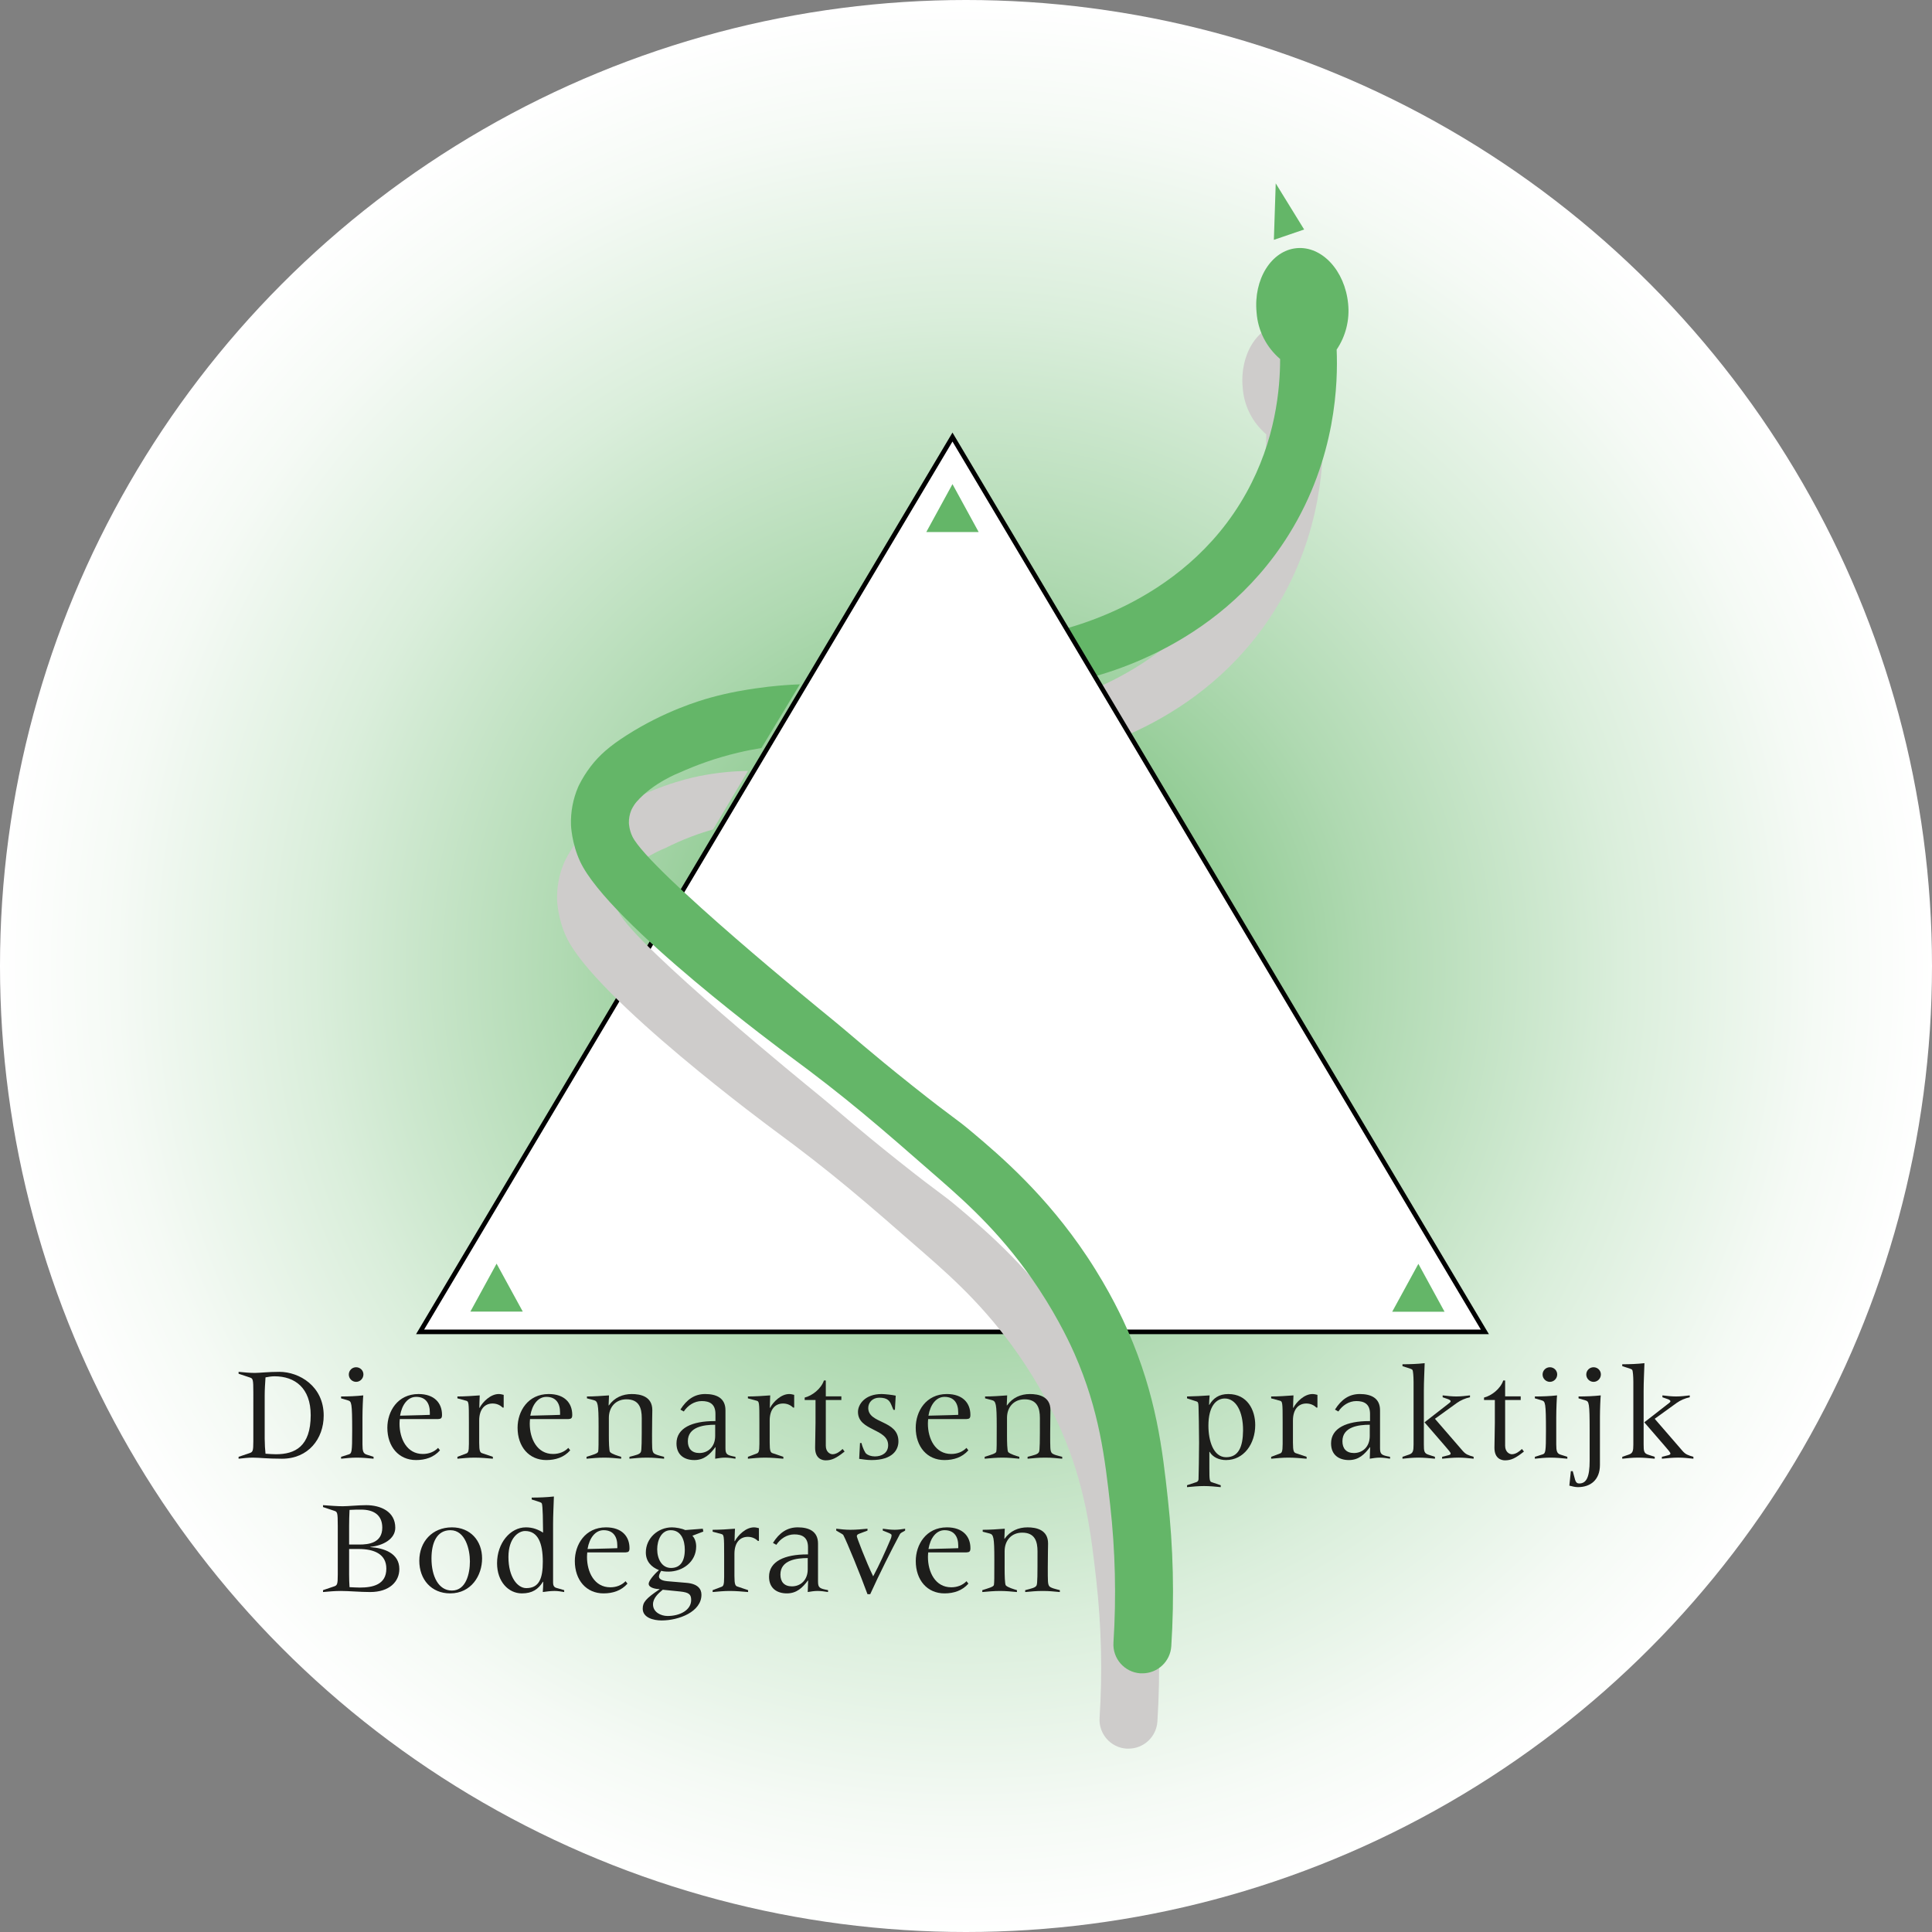
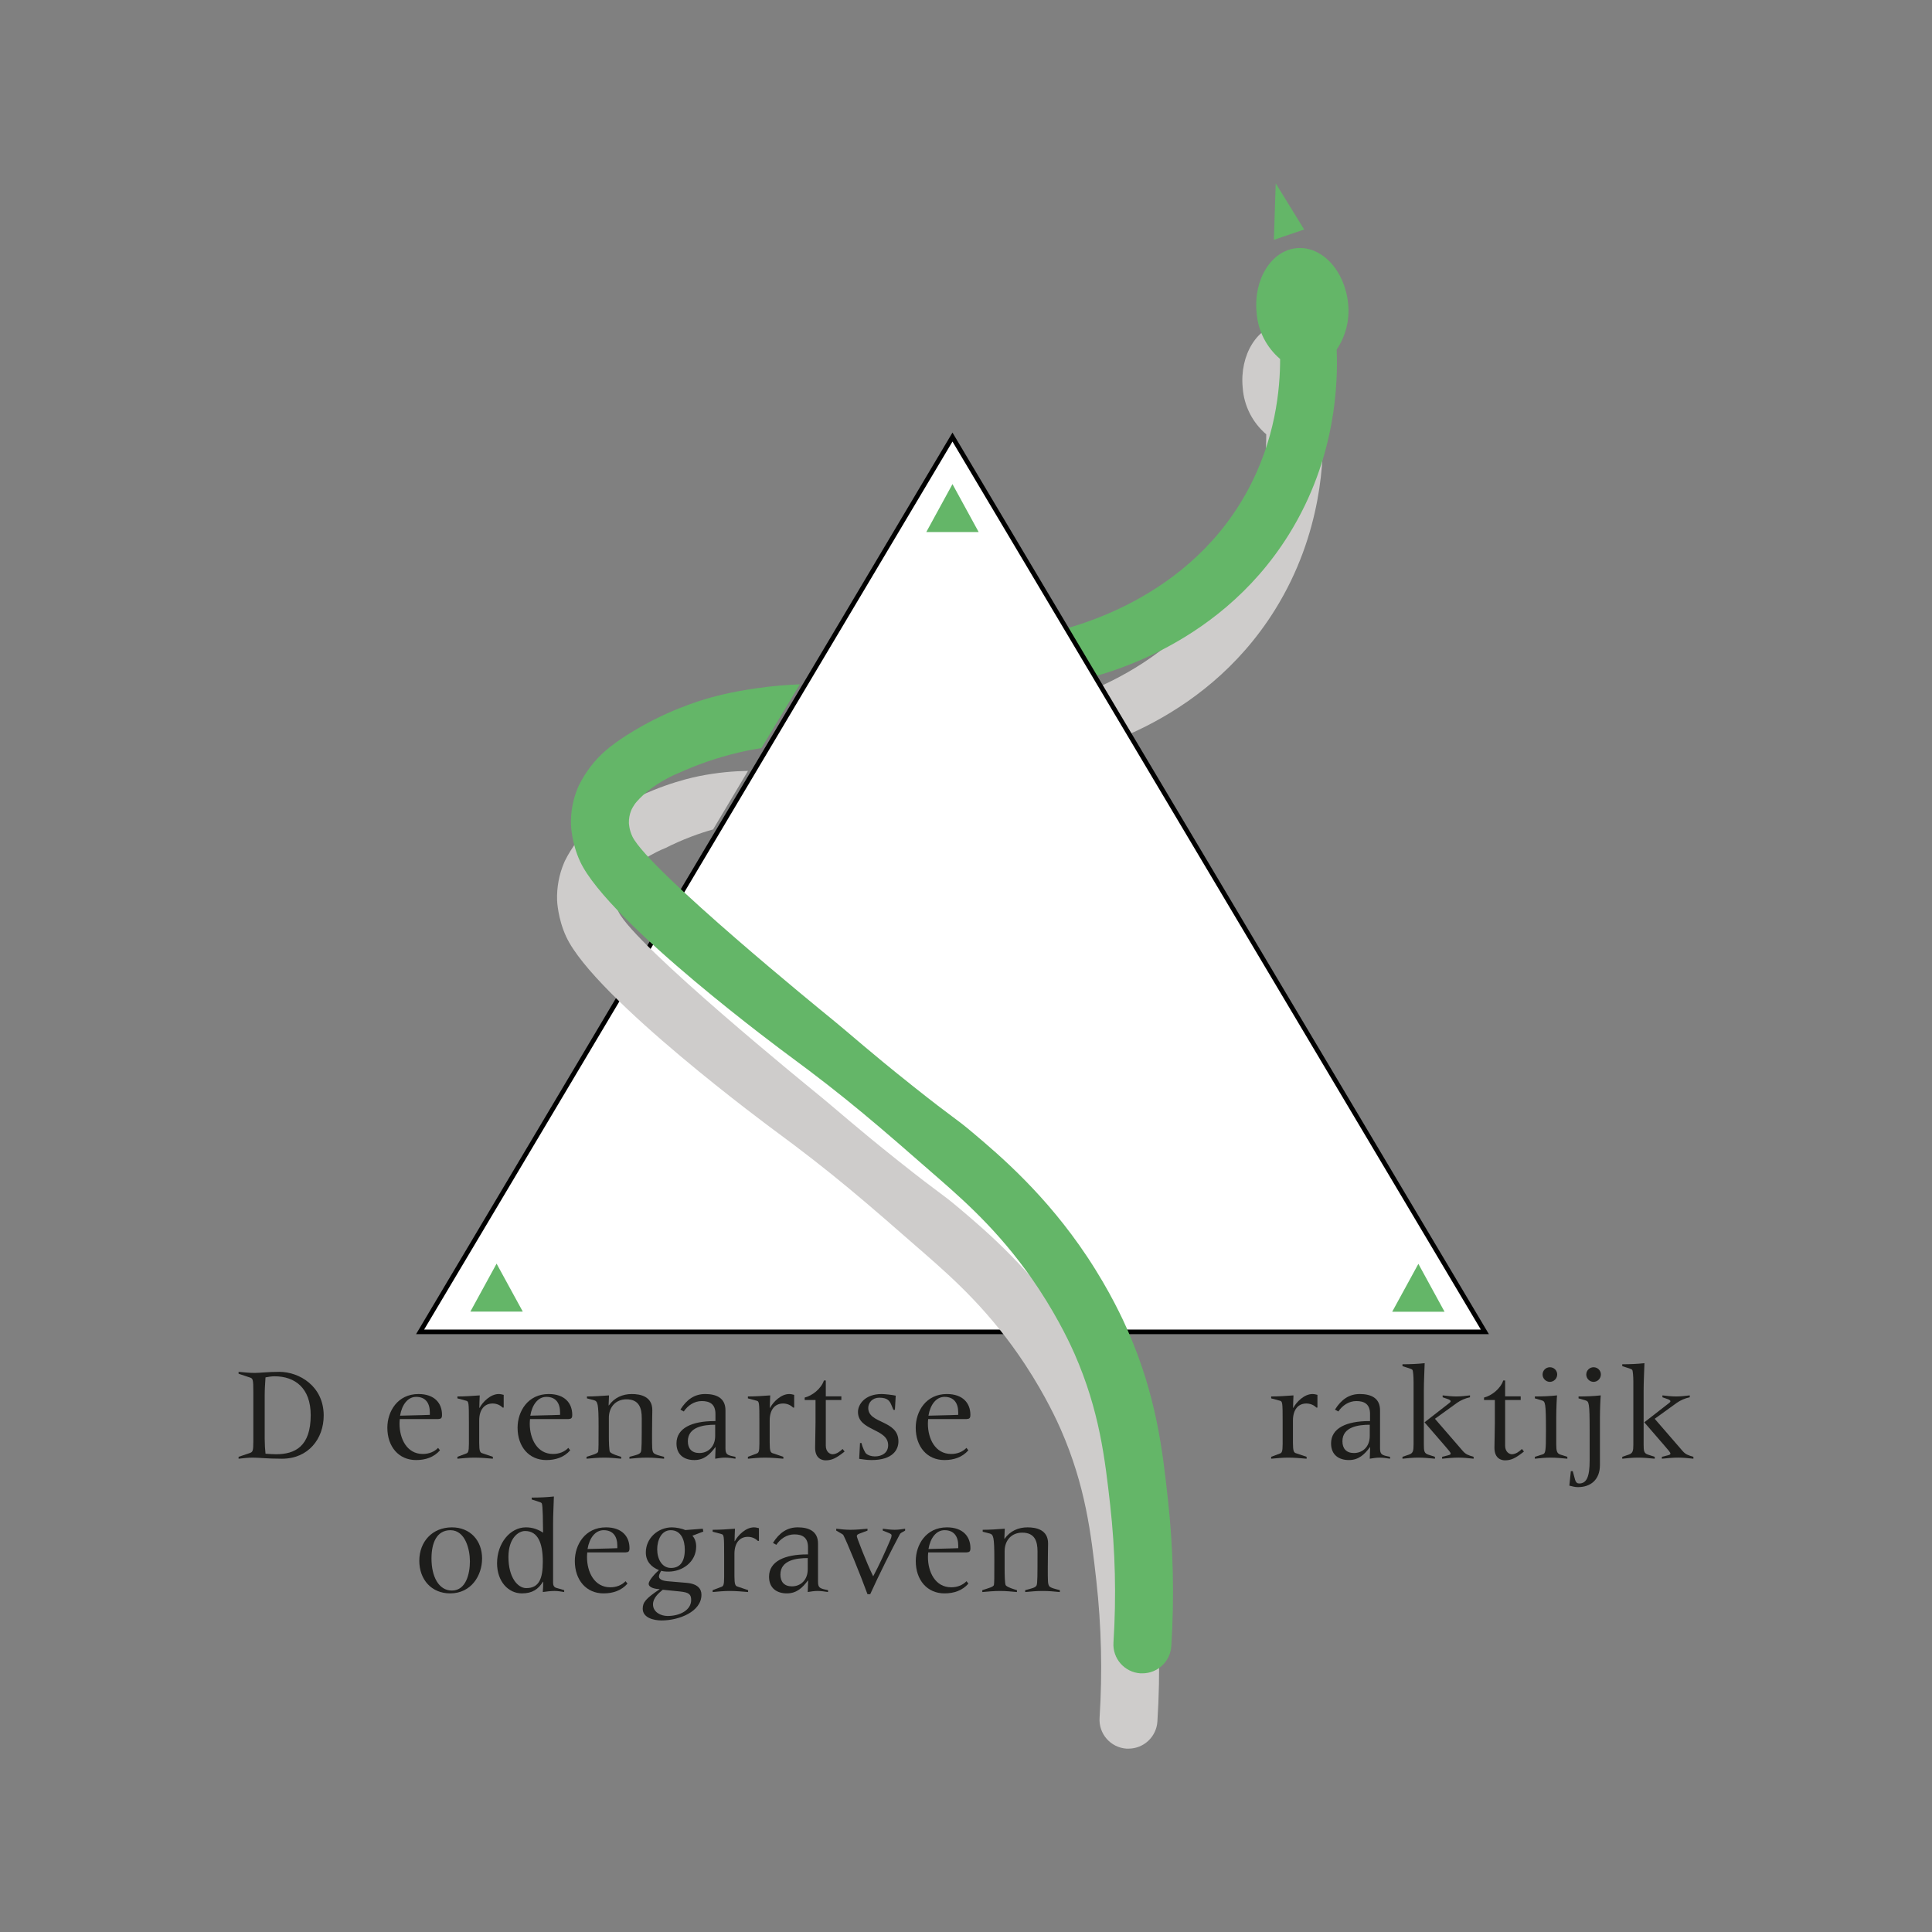
<svg xmlns="http://www.w3.org/2000/svg" version="1.1" id="Layer_2" x="0px" y="0px" viewBox="0 0 420.724 420.724" style="enable-background:new 0 0 420.724 420.724;" xml:space="preserve">
  <rect x="0" y="0" width="420.724" height="420.724" fill="#808080" stroke="none" />
  <g>
    <radialGradient id="SVGID_1_" cx="210.362" cy="211.017" r="210.827" fx="211.167" fy="211.002" gradientUnits="userSpaceOnUse">
      <stop offset="0.03" style="stop-color:#64B668" />
      <stop offset="0.101" style="stop-color:#73BD76" />
      <stop offset="0.411" style="stop-color:#AFD9B1" />
      <stop offset="0.675" style="stop-color:#DAEEDB" />
      <stop offset="0.879" style="stop-color:#F5FAF5" />
      <stop offset="1" style="stop-color:#FFFFFF" />
    </radialGradient>
-     <circle style="fill:url(#SVGID_1_);" cx="210.362" cy="210.362" r="210.362" />
    <g>
      <g>
        <path style="fill:#CECCCB;" d="M288.055,92.531c1.98-2.935,2.865-6.473,2.499-9.994c-0.7-7.216-5.73-12.622-11.233-12.094     c-5.503,0.528-9.402,6.807-8.702,14.001c0.277,3.93,2.125,7.582,5.126,10.134c0,6.459-0.96,17.642-7.385,29.193     c-13.848,24.897-41.236,30.204-45.507,30.96c2.305,3.43,4.609,6.86,6.914,10.29c4.847-0.932,31.943-6.627,47.873-32.218     C288.059,116.064,288.338,99.428,288.055,92.531z" />
        <path style="fill:#64B668;" d="M291.077,76.131c1.98-2.935,2.865-6.473,2.499-9.994c-0.7-7.216-5.73-12.622-11.233-12.094     c-5.503,0.528-9.402,6.807-8.702,14.001c0.277,3.93,2.125,7.582,5.126,10.134c0,6.459-0.96,17.642-7.385,29.193     c-13.848,24.897-41.236,30.204-45.507,30.96c2.305,3.43,4.609,6.86,6.914,10.29c4.847-0.933,31.943-6.627,47.873-32.218     C291.081,99.663,291.36,83.028,291.077,76.131z" />
        <polygon style="fill:#FFFFFF;stroke:#000000;stroke-miterlimit:10;" points="207.417,290.035 91.481,290.035 149.449,192.606      207.417,95.177 265.386,192.606 323.354,290.035    " />
        <g>
          <polygon style="fill:#64B668;" points="308.874,285.657 303.172,285.657 306.023,280.439 308.874,275.221 311.725,280.439       314.577,285.657     " />
          <polygon style="fill:#64B668;" points="108.139,285.616 102.436,285.616 105.287,280.398 108.139,275.18 110.99,280.398       113.841,285.616     " />
          <polygon style="fill:#64B668;" points="207.417,115.861 201.715,115.861 204.566,110.643 207.417,105.425 210.269,110.643       213.12,115.861     " />
        </g>
        <path style="fill:#64B668;" d="M277.809,39.929c-0.134,4.1-0.268,8.2-0.402,12.3c2.197-0.75,4.395-1.501,6.592-2.251     C281.936,46.628,279.872,43.278,277.809,39.929z" />
        <path style="fill:#CECCCB;" d="M242.563,306.128c-0.962-2.19-3.843-8.55-8.853-16.079c-8.919-13.403-18.843-21.888-24.846-26.949     c-4.28-3.608-3.665-2.693-13.024-10.13c-10.003-7.949-12.868-10.712-18.898-15.614c0,0-38.6-31.38-42.239-38.764     c-0.733-1.489-0.775-2.983-0.775-2.983c-0.021-0.94,0.151-1.875,0.506-2.746c0,0,0.412-0.987,1.174-1.863     c3.659-4.203,9.348-6.35,9.348-6.35c1.658-0.839,3.523-1.682,5.59-2.465c1.666-0.632,3.256-1.146,4.743-1.568     c2.532-4.247,5.065-8.495,7.597-12.742c-2.998,0.045-6.638,0.328-10.704,1.151c-3.006,0.608-10.62,2.534-18.717,7.467     c-3.005,1.831-5.605,3.869-7.862,6.817c-0.989,1.292-1.851,2.677-2.574,4.136l-0.162,0.355c-1.118,2.614-1.647,5.441-1.551,8.282     c0,0,0.133,3.921,1.982,7.905c6.201,13.363,45.208,42.069,45.208,42.069c12.878,9.477,19.626,15.376,33.122,27.173     c6.229,5.445,14.14,12.571,21.592,23.895c4.577,6.955,7.148,12.709,7.743,14.065c5.46,12.439,6.634,22.886,7.776,32.988     c1.109,9.929,1.347,19.937,0.711,29.908c-0.233,3.472,2.392,6.475,5.864,6.708c0.006,0,0.011,0.001,0.016,0.001h0.42     c3.323-0.004,6.074-2.585,6.29-5.902c0.686-10.717,0.434-21.474-0.754-32.148C250.145,332.245,248.799,320.323,242.563,306.128z" />
        <path style="fill:#64B668;" d="M245.586,289.728c-0.962-2.19-3.843-8.55-8.853-16.079c-8.919-13.403-18.843-21.889-24.846-26.949     c-4.28-3.608-3.665-2.693-13.024-10.129c-10.003-7.949-12.868-10.712-18.898-15.614c0,0-38.601-31.379-42.239-38.764     c-0.733-1.489-0.775-2.983-0.775-2.983c-0.021-0.94,0.151-1.875,0.506-2.746c0,0,0.412-0.987,1.174-1.863     c3.659-4.203,9.348-6.35,9.348-6.35c3.618-1.631,7.89-3.196,12.778-4.354c1.752-0.415,3.444-0.745,5.065-1.005     c2.787-4.623,5.574-9.245,8.361-13.868c-2.585,0.095-5.87,0.33-9.647,0.884c-1.995,0.293-5.546,0.826-9.808,2.01     c-2.492,0.692-10.036,2.943-18.239,8.176c-3.69,2.354-5.941,4.308-7.862,6.817c-0.989,1.292-1.851,2.677-2.574,4.136     l-0.162,0.355c-1.118,2.613-1.647,5.441-1.551,8.282c0,0,0.133,3.921,1.982,7.905c6.201,13.363,45.208,42.069,45.208,42.069     c12.878,9.477,19.626,15.375,33.122,27.173c6.229,5.445,14.14,12.571,21.592,23.895c4.577,6.955,7.148,12.709,7.743,14.065     c5.46,12.439,6.634,22.886,7.776,32.988c1.109,9.929,1.347,19.937,0.711,29.908c-0.233,3.472,2.392,6.475,5.864,6.708     c0.006,0,0.011,0.001,0.017,0.001h0.42c3.324-0.004,6.074-2.585,6.29-5.902c0.686-10.717,0.434-21.474-0.754-32.148     C253.167,315.845,251.821,303.923,245.586,289.728z" />
      </g>
      <g>
        <g>
          <path style="fill:#1D1D1B;" d="M55.167,303.16c0-2.769-0.088-2.976-0.737-3.182l-2.474-0.825v-0.413      c1.266,0.118,2.386,0.236,3.535,0.236c1.003,0,2.977-0.236,5.334-0.236c4.36,0,9.665,3.124,9.665,9.518      c0,5.068-3.359,9.401-9.076,9.401c-3.359,0-4.832-0.236-6.364-0.236c-1.031,0-2.033,0.118-3.094,0.236v-0.413l2.269-0.766      c0.825-0.265,0.943-0.383,0.943-2.652V303.16z M57.642,313.297c0.089,2.269,0,1.385,0.178,3.27      c0.795,0.059,1.62,0.118,2.268,0.118c4.155,0,7.573-1.679,7.573-8.516c0-5.893-3.418-8.457-7.867-8.457      c-0.708,0-1.356,0.118-1.974,0.235c-0.088,1.326-0.178,2.623-0.178,3.92V313.297z" />
-           <path style="fill:#1D1D1B;" d="M74.278,317.245l1.679-0.53c0.648-0.206,0.736-0.531,0.736-5.157      c0-6.158-0.147-6.364-0.913-6.601l-1.503-0.442v-0.413c1.621,0,3.242-0.059,4.833-0.235c-0.06,0.412-0.177,2.946-0.177,4.773      v5.894c0,1.443,0.147,2.003,0.943,2.239l1.473,0.471v0.413c-1.208-0.118-2.446-0.236-3.654-0.236      c-1.179,0-2.357,0.118-3.418,0.236V317.245z M79.141,299.3c0,0.884-0.708,1.621-1.592,1.621c-0.883,0-1.591-0.736-1.591-1.591      c0-0.884,0.708-1.591,1.591-1.591C78.433,297.738,79.141,298.445,79.141,299.3z" />
          <path style="fill:#1D1D1B;" d="M95.814,315.831c-1.356,1.533-3.182,2.121-5.216,2.121c-3.742,0-6.246-2.887-6.246-7.042      c0-3.565,2.239-7.337,6.777-7.337c3.477,0,5.127,1.974,5.127,4.538c0,0.707-0.205,0.883-0.855,0.913h-8.338      c-0.03,0.325-0.06,0.678-0.06,1.001c0,3.271,1.592,6.601,5.069,6.601c1.296,0,2.474-0.442,3.329-1.326L95.814,315.831z       M93.603,307.579c0-1.974-0.883-3.389-2.976-3.389c-1.798,0-3.094,1.651-3.507,4.096l4.686-0.118      c0.943-0.03,1.355-0.03,1.797-0.059V307.579z" />
          <path style="fill:#1D1D1B;" d="M99.607,317.245l1.886-0.708c0.412-0.147,0.618-0.324,0.618-2.091v-4.656      c0-4.479-0.03-4.626-0.648-4.773l-1.856-0.501v-0.413c1.65,0,3.27-0.118,4.862-0.235c-0.03,0.913-0.088,1.856-0.088,2.711h0.059      c0.678-1.296,2.387-3.005,4.155-3.005c0.383,0,0.736,0.088,1.091,0.177v2.77h-0.236c-0.56-0.56-1.326-0.884-2.181-0.884      c-1.679,0-2.917,1.208-2.917,3.713v4.803c0,1.915,0.206,2.181,0.708,2.328l2.269,0.766v0.413      c-1.356-0.118-2.652-0.236-3.978-0.236c-1.268,0-2.505,0.118-3.742,0.236V317.245z" />
          <path style="fill:#1D1D1B;" d="M124.174,315.831c-1.356,1.533-3.182,2.121-5.216,2.121c-3.742,0-6.246-2.887-6.246-7.042      c0-3.565,2.239-7.337,6.777-7.337c3.477,0,5.127,1.974,5.127,4.538c0,0.707-0.205,0.883-0.855,0.913h-8.338      c-0.03,0.325-0.06,0.678-0.06,1.001c0,3.271,1.592,6.601,5.069,6.601c1.296,0,2.474-0.442,3.329-1.326L124.174,315.831z       M121.963,307.579c0-1.974-0.883-3.389-2.976-3.389c-1.798,0-3.094,1.651-3.507,4.096l4.686-0.118      c0.943-0.03,1.355-0.03,1.797-0.059V307.579z" />
          <path style="fill:#1D1D1B;" d="M127.819,304.103c1.591,0,3.212-0.118,4.803-0.235l-0.088,2.181h0.059      c1.209-1.709,3.006-2.475,4.981-2.475c1.886,0,4.478,0.501,4.478,3.507c0,0.913-0.059,2.446-0.059,5.156      c0,3.124,0,3.565,0.265,4.066c0.236,0.471,1.591,0.736,2.357,0.943v0.413c-1.503-0.118-2.092-0.236-3.742-0.236      c-1.562,0-2.387,0.118-3.802,0.236v-0.413c1.473-0.383,2.21-0.53,2.475-1.031c0.206-0.413,0.206-2.269,0.206-7.425      c0-2.092-0.531-4.067-3.33-4.067c-2.328,0-3.831,1.679-3.831,4.037v3.89c0,1.148,0.03,3.329,0.266,3.565      c0.412,0.442,1.738,0.825,2.416,1.031v0.413c-1.238-0.118-2.416-0.236-3.654-0.236c-1.326,0-2.622,0.118-3.89,0.236v-0.413      c1.356-0.442,2.475-0.708,2.534-1.149c0.088-0.59,0.088-1.444,0.088-5.481c0-5.009-0.177-5.481-1.06-5.716l-1.474-0.383V304.103      z" />
          <path style="fill:#1D1D1B;" d="M155.831,315.153h-0.059c-1.149,1.533-2.416,2.799-4.568,2.799c-2.151,0-3.889-1.09-3.889-3.624      c0-3.36,3.418-4.863,8.28-4.863h0.206v-1.561c0-2.181-1.296-2.799-2.977-2.799c-1.621,0-3.034,0.943-3.919,2.269l-0.736-0.413      c1.385-2.21,3.094-3.389,5.393-3.389c2.356,0,4.42,0.795,4.42,3.535v8.221c0,1.414,0.324,1.562,2.181,1.916v0.413      c-0.766-0.118-1.533-0.236-2.269-0.236c-0.708,0-1.444,0.118-2.152,0.236L155.831,315.153z M152.295,316.42      c1.886,0,3.447-1.356,3.447-3.713v-2.446c-2.386,0-5.951,0.413-5.951,3.595C149.791,315.418,150.616,316.42,152.295,316.42z" />
          <path style="fill:#1D1D1B;" d="M162.866,317.245l1.886-0.708c0.412-0.147,0.618-0.324,0.618-2.091v-4.656      c0-4.479-0.03-4.626-0.648-4.773l-1.856-0.501v-0.413c1.65,0,3.27-0.118,4.862-0.235c-0.03,0.913-0.088,1.856-0.088,2.711h0.059      c0.678-1.296,2.387-3.005,4.155-3.005c0.383,0,0.736,0.088,1.091,0.177v2.77h-0.236c-0.56-0.56-1.326-0.884-2.181-0.884      c-1.679,0-2.917,1.208-2.917,3.713v4.803c0,1.915,0.206,2.181,0.708,2.328l2.269,0.766v0.413      c-1.356-0.118-2.652-0.236-3.978-0.236c-1.268,0-2.505,0.118-3.742,0.236V317.245z" />
          <path style="fill:#1D1D1B;" d="M177.591,304.869h-2.357v-0.53c1.621-0.383,3.595-1.916,4.185-3.713h0.413v3.448h3.389v0.795      h-3.389v9.96c0,1.355,0.913,1.856,1.473,1.856c0.855,0,1.679-0.648,2.181-1.149l0.442,0.56      c-1.856,1.473-2.799,1.916-4.125,1.916c-0.766,0-2.299-0.353-2.299-2.74c0-1.326,0.088-3.802,0.088-5.451V304.869z" />
          <path style="fill:#1D1D1B;" d="M187.28,314.24h0.325c0.235,1.06,0.795,2.151,1.031,2.328c0.383,0.325,1.061,0.59,1.886,0.59      c1.473,0,2.887-0.736,2.887-2.446c0-3.683-6.571-3.065-6.571-7.249c0-1.621,1.503-3.89,5.156-3.89      c0.708,0,2.475,0.206,3.065,0.353l-0.177,3.094h-0.325l-0.442-1.06c-0.353-0.826-0.766-1.592-2.622-1.592      c-1.503,0-2.417,1.061-2.417,2.24c0,3.507,6.572,2.564,6.572,7.278c0,1.768-1.179,4.065-5.864,4.065      c-1.091,0-1.916-0.177-2.682-0.265L187.28,314.24z" />
          <path style="fill:#1D1D1B;" d="M210.876,315.831c-1.356,1.533-3.182,2.121-5.216,2.121c-3.742,0-6.246-2.887-6.246-7.042      c0-3.565,2.239-7.337,6.777-7.337c3.477,0,5.127,1.974,5.127,4.538c0,0.707-0.205,0.883-0.855,0.913h-8.338      c-0.03,0.325-0.06,0.678-0.06,1.001c0,3.271,1.592,6.601,5.069,6.601c1.296,0,2.474-0.442,3.329-1.326L210.876,315.831z       M208.666,307.579c0-1.974-0.883-3.389-2.976-3.389c-1.798,0-3.094,1.651-3.507,4.096l4.686-0.118      c0.943-0.03,1.355-0.03,1.797-0.059V307.579z" />
-           <path style="fill:#1D1D1B;" d="M214.521,304.103c1.591,0,3.212-0.118,4.803-0.235l-0.088,2.181h0.059      c1.209-1.709,3.006-2.475,4.981-2.475c1.886,0,4.478,0.501,4.478,3.507c0,0.913-0.059,2.446-0.059,5.156      c0,3.124,0,3.565,0.265,4.066c0.236,0.471,1.591,0.736,2.357,0.943v0.413c-1.503-0.118-2.092-0.236-3.742-0.236      c-1.562,0-2.387,0.118-3.802,0.236v-0.413c1.473-0.383,2.21-0.53,2.475-1.031c0.206-0.413,0.206-2.269,0.206-7.425      c0-2.092-0.531-4.067-3.33-4.067c-2.328,0-3.831,1.679-3.831,4.037v3.89c0,1.148,0.03,3.329,0.266,3.565      c0.412,0.442,1.738,0.825,2.416,1.031v0.413c-1.238-0.118-2.416-0.236-3.654-0.236c-1.326,0-2.622,0.118-3.89,0.236v-0.413      c1.356-0.442,2.475-0.708,2.534-1.149c0.088-0.59,0.088-1.444,0.088-5.481c0-5.009-0.177-5.481-1.06-5.716l-1.474-0.383V304.103      z" />
        </g>
        <g>
-           <path style="fill:#1D1D1B;" d="M258.495,323.433l2.034-0.678c0.294-0.088,0.471-0.353,0.471-0.648      c0.029-1.443,0.117-4.715,0.117-7.955c0-3.242-0.088-6.512-0.117-7.838c-0.03-0.825-0.118-1.031-0.413-1.12l-2.092-0.678v-0.413      c1.474-0.029,3.477-0.118,4.921-0.235c-0.059,0.707-0.118,1.443-0.118,2.063h0.06c0.854-1.444,2.091-2.357,4.125-2.357      c4.155,0,5.864,3.477,5.864,6.747c0,4.096-2.475,7.632-6.365,7.632c-1.503,0-2.887-0.618-3.565-1.798h-0.059v3.536      c0,2.711,0.059,2.947,0.56,3.094l1.915,0.648v0.413c-1.208-0.118-2.416-0.236-3.624-0.236c-1.238,0-2.446,0.118-3.713,0.236      V323.433z M266.716,304.545c-1.798,0-3.565,1.591-3.565,5.923c0,3.241,1.06,6.866,3.86,6.866c2.681,0,3.654-2.239,3.683-5.805      C270.723,307.315,269.104,304.545,266.716,304.545z" />
          <path style="fill:#1D1D1B;" d="M276.814,317.245l1.886-0.708c0.412-0.147,0.618-0.324,0.618-2.091v-4.656      c0-4.479-0.03-4.626-0.648-4.773l-1.856-0.501v-0.413c1.65,0,3.27-0.118,4.862-0.235c-0.03,0.913-0.088,1.856-0.088,2.711h0.059      c0.678-1.296,2.387-3.005,4.155-3.005c0.383,0,0.736,0.088,1.091,0.177v2.77h-0.236c-0.56-0.56-1.326-0.884-2.181-0.884      c-1.679,0-2.917,1.208-2.917,3.713v4.803c0,1.915,0.206,2.181,0.708,2.328l2.269,0.766v0.413      c-1.356-0.118-2.652-0.236-3.978-0.236c-1.268,0-2.505,0.118-3.742,0.236V317.245z" />
          <path style="fill:#1D1D1B;" d="M298.376,315.153h-0.059c-1.149,1.533-2.416,2.799-4.567,2.799c-2.152,0-3.89-1.09-3.89-3.624      c0-3.36,3.417-4.863,8.28-4.863h0.206v-1.561c0-2.181-1.297-2.799-2.977-2.799c-1.62,0-3.035,0.943-3.919,2.269l-0.736-0.413      c1.385-2.21,3.094-3.389,5.392-3.389c2.358,0,4.421,0.795,4.421,3.535v8.221c0,1.414,0.324,1.562,2.18,1.916v0.413      c-0.765-0.118-1.531-0.236-2.268-0.236c-0.708,0-1.444,0.118-2.152,0.236L298.376,315.153z M294.84,316.42      c1.886,0,3.447-1.356,3.447-3.713v-2.446c-2.386,0-5.952,0.413-5.952,3.595C292.335,315.418,293.161,316.42,294.84,316.42z" />
          <path style="fill:#1D1D1B;" d="M307.826,300.891c0-1.238-0.117-2.298-0.205-2.504c-0.06-0.148-0.266-0.265-0.471-0.325      l-1.739-0.56v-0.412c1.621,0,3.242-0.06,4.833-0.236c-0.06,2.004-0.177,4.008-0.177,6.011v11.67      c0,1.443,0.059,1.944,0.972,2.239l1.444,0.471v0.413c-1.178-0.118-2.416-0.236-3.625-0.236c-1.178,0-2.356,0.118-3.447,0.236      v-0.413l1.385-0.471c0.914-0.295,1.031-0.796,1.031-2.239V300.891z M314.045,317.245l1.178-0.295      c0.501-0.118,0.678-0.206,0.678-0.413c0-0.235-0.383-0.677-1.356-1.798l-4.332-5.008l5.451-4.243      c0.088-0.06,0.236-0.206,0.236-0.354c0-0.117-0.118-0.265-0.471-0.412l-1.268-0.443v-0.412c1.003,0.117,1.974,0.235,2.977,0.235      c1.001,0,1.974-0.118,2.976-0.235v0.412c-1.001,0.206-2.033,0.648-2.859,1.238l-4.773,3.448l6.07,7.012      c0.648,0.737,1.149,0.914,2.357,1.267v0.413c-1.091-0.118-2.21-0.236-3.3-0.236c-1.209,0-2.387,0.118-3.565,0.236V317.245z" />
          <path style="fill:#1D1D1B;" d="M325.526,304.869h-2.357v-0.53c1.621-0.383,3.595-1.916,4.185-3.713h0.413v3.448h3.389v0.795      h-3.389v9.96c0,1.355,0.913,1.856,1.473,1.856c0.855,0,1.679-0.648,2.181-1.149l0.442,0.56      c-1.856,1.473-2.799,1.916-4.125,1.916c-0.766,0-2.299-0.353-2.299-2.74c0-1.326,0.088-3.802,0.088-5.451V304.869z" />
          <path style="fill:#1D1D1B;" d="M334.243,317.245l1.679-0.53c0.648-0.206,0.736-0.531,0.736-5.157      c0-6.158-0.147-6.364-0.913-6.601l-1.503-0.442v-0.413c1.621,0,3.242-0.059,4.833-0.235c-0.06,0.412-0.177,2.946-0.177,4.773      v5.894c0,1.443,0.147,2.003,0.943,2.239l1.473,0.471v0.413c-1.208-0.118-2.446-0.236-3.654-0.236      c-1.179,0-2.357,0.118-3.418,0.236V317.245z M339.105,299.3c0,0.884-0.708,1.621-1.592,1.621c-0.883,0-1.591-0.736-1.591-1.591      c0-0.884,0.708-1.591,1.591-1.591C338.398,297.738,339.105,298.445,339.105,299.3z" />
          <path style="fill:#1D1D1B;" d="M342.076,320.369h0.413l0.5,1.826c0.206,0.708,0.531,0.855,0.913,0.855      c1.592,0,2.269-1.443,2.269-4.95v-6.542c0-6.158-0.147-6.364-0.913-6.601l-1.503-0.442v-0.413c1.621,0,3.242-0.059,4.833-0.235      c-0.06,0.412-0.177,2.946-0.177,4.773v10.372c0,3.212-2.004,4.833-4.803,4.833c-0.619,0-1.267-0.177-1.857-0.325      L342.076,320.369z M348.617,299.3c0,0.884-0.707,1.621-1.591,1.621c-0.883,0-1.591-0.736-1.591-1.591      c0-0.884,0.708-1.591,1.591-1.591C347.91,297.738,348.617,298.445,348.617,299.3z" />
          <path style="fill:#1D1D1B;" d="M355.685,300.891c0-1.238-0.117-2.298-0.205-2.504c-0.06-0.148-0.266-0.265-0.471-0.325      l-1.739-0.56v-0.412c1.621,0,3.242-0.06,4.833-0.236c-0.06,2.004-0.177,4.008-0.177,6.011v11.67      c0,1.443,0.059,1.944,0.972,2.239l1.444,0.471v0.413c-1.178-0.118-2.416-0.236-3.624-0.236c-1.179,0-2.358,0.118-3.448,0.236      v-0.413l1.385-0.471c0.914-0.295,1.031-0.796,1.031-2.239V300.891z M361.902,317.245l1.179-0.295      c0.501-0.118,0.678-0.206,0.678-0.413c0-0.235-0.383-0.677-1.356-1.798l-4.332-5.008l5.451-4.243      c0.088-0.06,0.236-0.206,0.236-0.354c0-0.117-0.118-0.265-0.471-0.412l-1.268-0.443v-0.412c1.003,0.117,1.974,0.235,2.977,0.235      c1.001,0,1.974-0.118,2.976-0.235v0.412c-1.001,0.206-2.033,0.648-2.859,1.238l-4.773,3.448l6.07,7.012      c0.648,0.737,1.148,0.914,2.357,1.267v0.413c-1.091-0.118-2.21-0.236-3.3-0.236c-1.208,0-2.387,0.118-3.566,0.236V317.245z" />
        </g>
        <g>
-           <path style="fill:#1D1D1B;" d="M73.553,332.193c0-2.769-0.088-2.976-0.737-3.182l-2.475-0.825v-0.413      c1.621,0.118,3.125,0.236,4.302,0.236c1.179,0,3.418-0.236,5.099-0.236c3.153,0,6.336,1.385,6.336,4.921      c0,2.446-2.652,3.89-5.423,4.155v0.059c2.917,0.206,6.307,1.296,6.307,4.774c0,2.711-2.122,5.008-6.364,5.008      c-2.239,0-4.538-0.235-6.364-0.235c-1.387,0-2.564,0.118-3.891,0.235v-0.412l2.27-0.766c0.824-0.265,0.943-0.383,0.943-2.652      V332.193z M76.027,336.348h2.27c1.945,0,4.951-0.324,4.951-3.683c0-2.887-2.063-3.919-4.569-3.919c-0.943,0-1.561,0-2.562,0.059      c-0.06,1.356-0.09,2.21-0.09,3.536V336.348z M76.027,342.919c0,0.914,0.031,1.798,0.09,2.712      c0.795,0.029,1.502,0.088,2.239,0.088c2.858,0,5.775-0.648,5.775-4.125c0-3.212-2.712-4.273-6.011-4.273h-2.093V342.919z" />
          <path style="fill:#1D1D1B;" d="M98.028,346.985c-4.065,0-6.718-3.005-6.718-7.101c0-4.155,2.829-7.278,7.1-7.278      c3.979,0,6.572,2.859,6.572,6.777C104.982,343.125,102.595,346.985,98.028,346.985z M98.41,346.367      c3.125,0,3.92-3.772,3.92-6.365c0-2.593-1.003-6.777-4.242-6.777c-2.977,0-4.125,2.74-4.125,6.159      C93.963,343.273,95.493,346.367,98.41,346.367z" />
          <path style="fill:#1D1D1B;" d="M114.52,332.606c1.504,0,2.683,0.471,3.743,1.149l-0.06-3.831      c-0.029-1.238-0.117-2.298-0.205-2.504c-0.06-0.148-0.265-0.265-0.472-0.325l-1.738-0.56v-0.412c1.621,0,3.242-0.06,4.832-0.236      c-0.058,2.004-0.177,4.008-0.177,6.011v12.701c0,0.471,0.088,1.001,0.678,1.178l1.74,0.501v0.412      c-0.709-0.117-1.387-0.235-2.093-0.235c-0.855,0-1.709,0.118-2.564,0.235c0.06-0.765,0.088-1.531,0.088-2.239h-0.058      c-1.003,1.621-2.299,2.534-4.598,2.534c-2.888,0-5.393-2.534-5.393-6.571C108.244,336.053,111.102,332.606,114.52,332.606z       M114.344,333.401c-1.444,0-3.624,1.533-3.624,5.658c0,4.45,2.003,6.778,3.889,6.778c2.8,0,3.595-2.092,3.595-5.747      C118.204,336.025,117.144,333.401,114.344,333.401z" />
          <path style="fill:#1D1D1B;" d="M136.641,344.864c-1.356,1.533-3.182,2.121-5.216,2.121c-3.743,0-6.247-2.887-6.247-7.042      c0-3.565,2.239-7.337,6.777-7.337c3.478,0,5.128,1.974,5.128,4.538c0,0.707-0.205,0.883-0.855,0.913h-8.338      c-0.031,0.325-0.06,0.678-0.06,1.001c0,3.271,1.592,6.6,5.068,6.6c1.296,0,2.475-0.442,3.33-1.325L136.641,344.864z       M134.431,336.613c0-1.974-0.883-3.389-2.977-3.389c-1.798,0-3.094,1.651-3.507,4.096l4.686-0.118      c0.943-0.03,1.356-0.03,1.798-0.059V336.613z" />
          <path style="fill:#1D1D1B;" d="M153.164,333.519l-2.387,0.913c0.559,0.561,0.826,1.474,0.826,2.329      c0,3.418-3.036,5.481-6.013,5.481c-0.912,0-1.325-0.088-1.59-0.177c-0.177,0.235-0.501,0.854-0.501,1.208      c0,0.825,1.237,1.001,1.826,1.061l4.156,0.353c2.475,0.206,3.27,1.326,3.27,2.593c0,3.713-4.92,5.599-8.663,5.599      c-1.769,0-4.125-0.59-4.125-2.564c0-1.385,0.678-2.209,3.653-4.213v-0.06c-0.647,0.03-2.356-0.235-2.356-1.148      c0-0.619,1.06-1.945,2.239-2.977c-1.709-0.678-2.858-1.916-2.858-3.86c0-3.064,2.621-5.451,5.686-5.451      c0.795,0,2.18,0.235,2.888,0.59l3.829-0.295L153.164,333.519z M145.384,351.907c2.712,0,5.128-1.296,5.128-3.477      c0-1.208-0.442-1.65-2.387-1.856l-3.8-0.383c-0.974,0.795-2.122,1.826-2.122,3.182      C142.202,351.082,143.912,351.907,145.384,351.907z M146.062,333.225c-2.063,0-2.946,2.21-2.946,4.155      c0,2.122,1.031,4.067,3.005,4.067s3.005-1.385,3.005-3.978C149.127,335.494,148.39,333.225,146.062,333.225z" />
          <path style="fill:#1D1D1B;" d="M155.19,346.279l1.886-0.708c0.411-0.147,0.618-0.324,0.618-2.091v-4.656      c0-4.479-0.031-4.626-0.649-4.773l-1.855-0.501v-0.413c1.65,0,3.27-0.117,4.861-0.235c-0.029,0.913-0.088,1.856-0.088,2.711      h0.06c0.678-1.296,2.387-3.005,4.154-3.005c0.384,0,0.738,0.088,1.091,0.177v2.77h-0.236c-0.559-0.56-1.325-0.884-2.18-0.884      c-1.68,0-2.917,1.208-2.917,3.713v4.803c0,1.915,0.205,2.181,0.707,2.328l2.27,0.766v0.412      c-1.356-0.117-2.652-0.235-3.979-0.235c-1.268,0-2.504,0.118-3.741,0.235V346.279z" />
          <path style="fill:#1D1D1B;" d="M175.986,344.186h-0.06c-1.148,1.533-2.416,2.799-4.567,2.799c-2.151,0-3.889-1.09-3.889-3.624      c0-3.36,3.418-4.863,8.279-4.863h0.207v-1.561c0-2.181-1.296-2.799-2.977-2.799c-1.621,0-3.034,0.943-3.92,2.269l-0.735-0.413      c1.385-2.21,3.094-3.389,5.393-3.389c2.356,0,4.419,0.795,4.419,3.535v8.221c0,1.414,0.325,1.562,2.182,1.916v0.412      c-0.766-0.117-1.533-0.235-2.27-0.235c-0.707,0-1.444,0.118-2.151,0.235L175.986,344.186z M172.45,345.454      c1.886,0,3.447-1.356,3.447-3.713v-2.446c-2.387,0-5.951,0.413-5.951,3.595C169.946,344.451,170.77,345.454,172.45,345.454z" />
          <path style="fill:#1D1D1B;" d="M182.105,332.901c1.003,0.118,2.034,0.235,3.065,0.235c1.237,0,2.504-0.117,3.741-0.235v0.412      l-1.65,0.619c-0.47,0.177-0.678,0.295-0.678,0.618c0,0.236,2.063,5.658,3.566,8.723c1.356-2.534,2.623-5.334,3.772-8.045      c0.177-0.383,0.236-0.707,0.236-0.913c0-0.325-0.797-0.56-1.917-1.003v-0.412c0.855,0.118,1.709,0.235,2.595,0.235      c0.766,0,1.53-0.117,2.268-0.235v0.412c-0.766,0.413-1.031,0.56-1.148,0.796c-1.828,3.418-4.48,8.693-6.455,13.054h-0.59      c-1.53-4.214-4.507-11.463-5.245-12.848c-0.058-0.148-0.353-0.295-0.59-0.443l-0.972-0.56V332.901z" />
          <path style="fill:#1D1D1B;" d="M210.884,344.864c-1.356,1.533-3.182,2.121-5.216,2.121c-3.741,0-6.245-2.887-6.245-7.042      c0-3.565,2.239-7.337,6.777-7.337c3.476,0,5.126,1.974,5.126,4.538c0,0.707-0.205,0.883-0.855,0.913h-8.338      c-0.029,0.325-0.058,0.678-0.058,1.001c0,3.271,1.59,6.6,5.068,6.6c1.296,0,2.475-0.442,3.328-1.325L210.884,344.864z       M208.676,336.613c0-1.974-0.885-3.389-2.977-3.389c-1.798,0-3.094,1.651-3.507,4.096l4.686-0.118      c0.943-0.03,1.354-0.03,1.798-0.059V336.613z" />
          <path style="fill:#1D1D1B;" d="M214.001,333.136c1.59,0,3.211-0.117,4.803-0.235l-0.088,2.181h0.06      c1.208-1.709,3.005-2.475,4.98-2.475c1.886,0,4.478,0.501,4.478,3.507c0,0.913-0.06,2.446-0.06,5.156      c0,3.124,0,3.565,0.265,4.067c0.236,0.471,1.592,0.736,2.358,0.943v0.412c-1.504-0.117-2.093-0.235-3.743-0.235      c-1.561,0-2.387,0.118-3.8,0.235v-0.412c1.473-0.383,2.21-0.531,2.475-1.031c0.205-0.413,0.205-2.269,0.205-7.425      c0-2.092-0.53-4.066-3.33-4.066c-2.328,0-3.829,1.679-3.829,4.037v3.89c0,1.148,0.029,3.329,0.265,3.565      c0.411,0.442,1.738,0.825,2.416,1.031v0.412c-1.239-0.117-2.416-0.235-3.655-0.235c-1.325,0-2.621,0.118-3.889,0.235v-0.412      c1.356-0.442,2.475-0.708,2.533-1.149c0.088-0.59,0.088-1.444,0.088-5.481c0-5.009-0.177-5.481-1.06-5.716l-1.473-0.383V333.136      z" />
        </g>
      </g>
    </g>
  </g>
</svg>